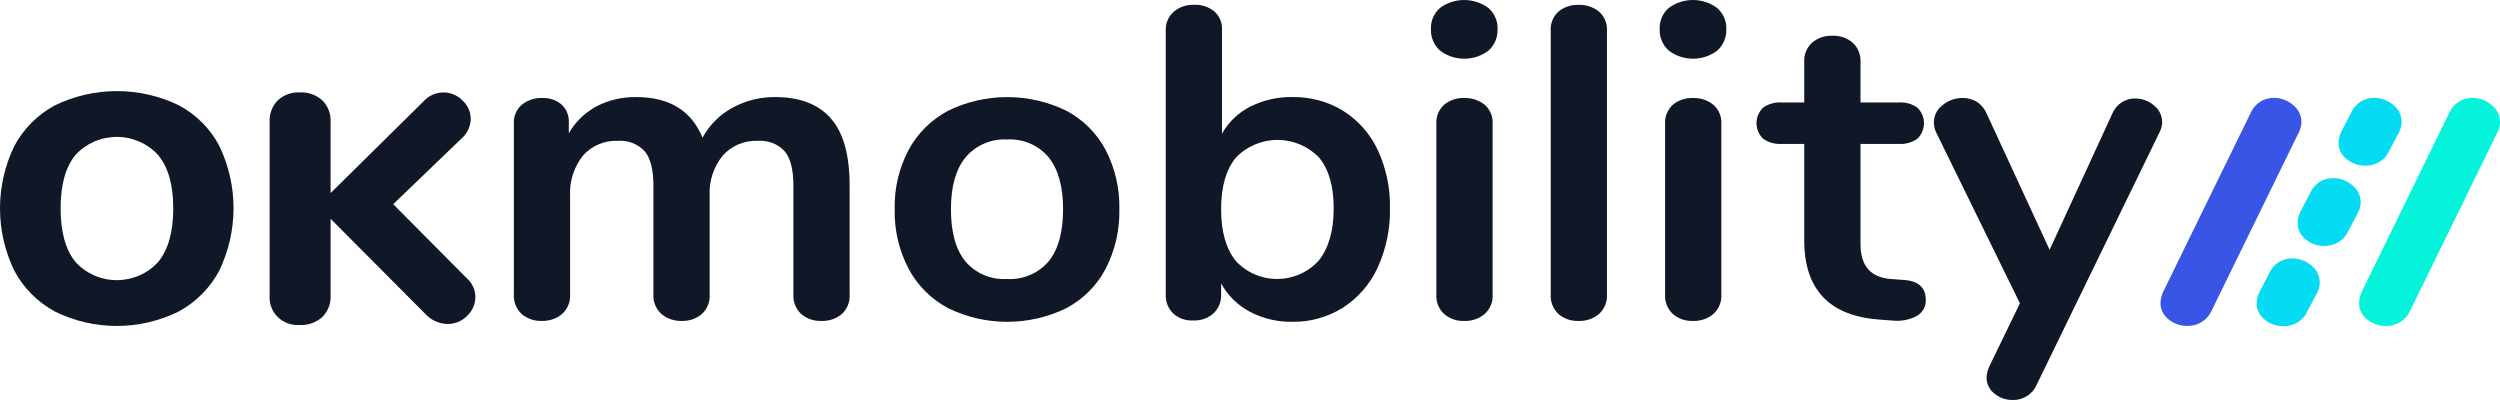
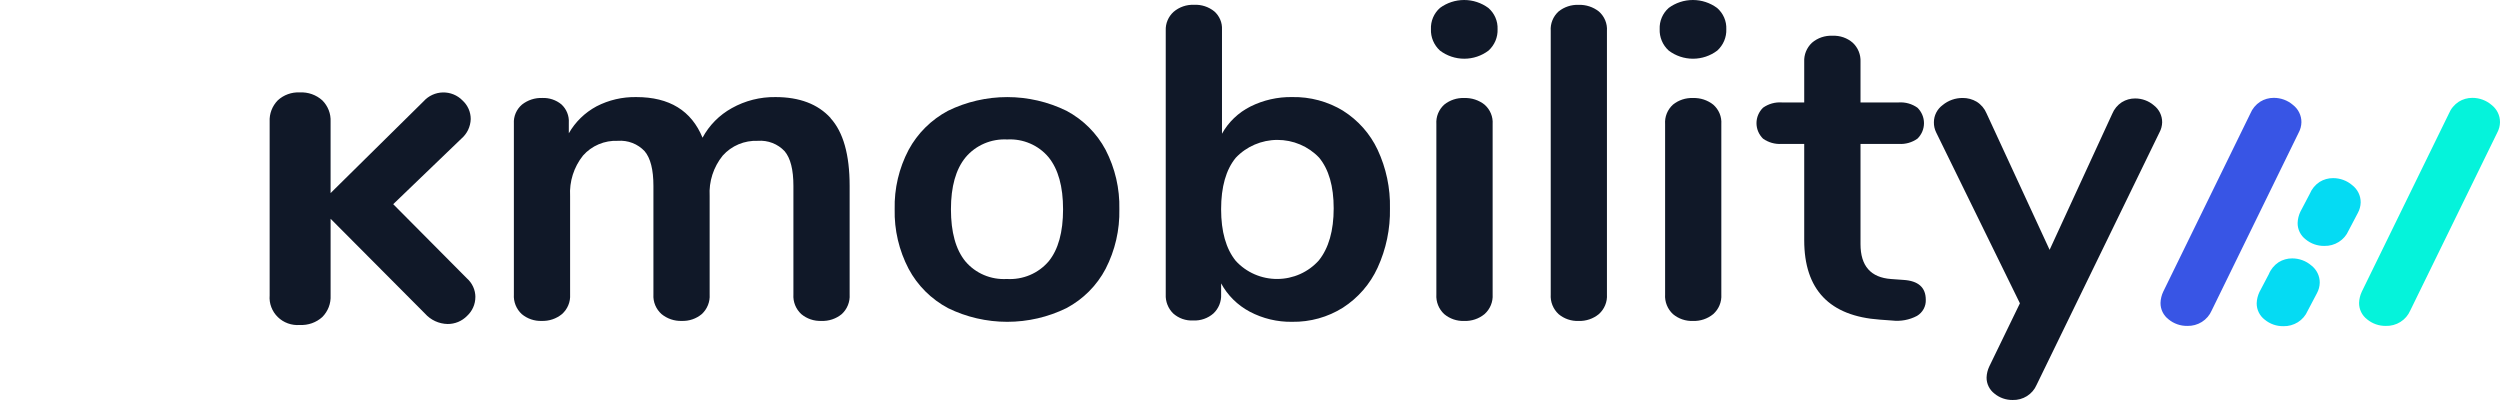
<svg xmlns="http://www.w3.org/2000/svg" width="220" height="36" viewBox="0 0 220 36" fill="none">
  <path d="M73.084 10.392C74.207 11.623 74.768 13.611 74.768 16.356V25.913C74.789 26.233 74.738 26.553 74.618 26.852C74.499 27.15 74.314 27.419 74.077 27.639C73.574 28.055 72.931 28.269 72.274 28.241C71.63 28.265 71 28.05 70.511 27.639C70.274 27.419 70.089 27.15 69.969 26.852C69.85 26.553 69.799 26.233 69.82 25.913V16.356C69.82 14.932 69.562 13.915 69.047 13.306C68.751 12.989 68.384 12.741 67.976 12.583C67.567 12.425 67.127 12.36 66.689 12.393C66.107 12.369 65.527 12.473 64.992 12.698C64.457 12.924 63.981 13.264 63.598 13.695C62.784 14.702 62.376 15.967 62.449 17.25V25.913C62.47 26.233 62.419 26.553 62.299 26.852C62.18 27.15 61.995 27.419 61.758 27.639C61.269 28.049 60.641 28.264 59.998 28.241C59.348 28.263 58.713 28.048 58.215 27.639C57.972 27.422 57.782 27.154 57.658 26.856C57.535 26.557 57.481 26.235 57.501 25.913V16.356C57.501 14.932 57.243 13.915 56.728 13.306C56.432 12.989 56.065 12.741 55.657 12.583C55.248 12.425 54.809 12.36 54.371 12.393C53.792 12.367 53.215 12.471 52.683 12.697C52.151 12.922 51.678 13.264 51.3 13.695C50.498 14.707 50.096 15.97 50.169 17.25V25.913C50.189 26.235 50.136 26.557 50.012 26.856C49.889 27.154 49.699 27.422 49.456 27.639C48.958 28.048 48.322 28.263 47.673 28.241C47.03 28.265 46.401 28.049 45.913 27.639C45.675 27.419 45.491 27.15 45.371 26.852C45.252 26.553 45.2 26.233 45.221 25.913V10.875C45.202 10.562 45.256 10.248 45.38 9.958C45.504 9.668 45.693 9.411 45.935 9.204C46.438 8.806 47.071 8.599 47.718 8.621C48.331 8.596 48.932 8.797 49.402 9.184C49.626 9.389 49.8 9.64 49.913 9.919C50.026 10.197 50.075 10.497 50.056 10.797V11.729C50.625 10.731 51.469 9.909 52.492 9.359C53.572 8.8 54.778 8.52 55.999 8.543C58.905 8.543 60.846 9.735 61.823 12.118C62.409 11.025 63.304 10.121 64.4 9.515C65.57 8.859 66.897 8.523 68.244 8.543C70.356 8.543 71.975 9.158 73.097 10.389" fill="#101828" />
  <path d="M83.426 27.115C81.946 26.325 80.739 25.122 79.959 23.657C79.112 22.036 78.689 20.233 78.731 18.412C78.688 16.597 79.11 14.8 79.959 13.187C80.744 11.731 81.95 10.535 83.426 9.748C85.044 8.956 86.828 8.544 88.636 8.544C90.445 8.544 92.229 8.956 93.847 9.748C95.32 10.532 96.52 11.73 97.294 13.187C98.13 14.804 98.546 16.599 98.503 18.412C98.544 20.231 98.129 22.032 97.294 23.657C96.525 25.123 95.324 26.328 93.847 27.115C92.229 27.907 90.445 28.32 88.636 28.32C86.828 28.32 85.044 27.907 83.426 27.115ZM92.282 22.997C93.127 21.962 93.55 20.433 93.55 18.412C93.55 16.418 93.127 14.896 92.282 13.847C91.845 13.32 91.286 12.903 90.652 12.63C90.019 12.356 89.328 12.234 88.636 12.273C87.942 12.235 87.249 12.358 86.612 12.631C85.975 12.905 85.413 13.321 84.971 13.847C84.112 14.896 83.683 16.418 83.683 18.412C83.683 20.432 84.106 21.961 84.951 22.997C85.391 23.519 85.951 23.931 86.584 24.201C87.218 24.471 87.907 24.591 88.597 24.551C89.292 24.593 89.988 24.475 90.628 24.205C91.269 23.935 91.835 23.521 92.282 22.997Z" fill="#101828" />
  <path d="M118.196 9.751C119.517 10.585 120.568 11.771 121.227 13.17C121.984 14.79 122.357 16.556 122.316 18.338C122.352 20.137 121.98 21.922 121.227 23.563C120.571 24.995 119.513 26.213 118.175 27.076C116.846 27.911 115.296 28.343 113.717 28.319C112.412 28.342 111.122 28.034 109.973 27.425C108.904 26.857 108.03 25.992 107.459 24.939V25.91C107.474 26.22 107.421 26.529 107.305 26.817C107.189 27.105 107.012 27.366 106.785 27.581C106.297 28.01 105.656 28.233 105.002 28.203C104.68 28.219 104.359 28.173 104.056 28.066C103.754 27.959 103.476 27.794 103.238 27.581C103.017 27.363 102.845 27.101 102.732 26.813C102.62 26.526 102.569 26.218 102.585 25.91V2.675C102.573 2.37 102.628 2.066 102.748 1.785C102.867 1.503 103.047 1.25 103.276 1.043C103.773 0.617 104.419 0.394 105.079 0.422C105.726 0.391 106.362 0.599 106.862 1.004C107.087 1.205 107.264 1.451 107.381 1.727C107.498 2.002 107.55 2.3 107.535 2.598V11.767C108.104 10.743 108.974 9.91 110.032 9.377C111.172 8.807 112.437 8.521 113.716 8.542C115.296 8.512 116.851 8.931 118.194 9.747M116.056 22.918C116.928 21.829 117.364 20.301 117.364 18.333C117.364 16.391 116.935 14.901 116.076 13.866C115.606 13.373 115.038 12.982 114.406 12.714C113.775 12.447 113.094 12.31 112.407 12.312C111.719 12.313 111.039 12.454 110.409 12.725C109.78 12.995 109.213 13.39 108.746 13.885C107.887 14.934 107.458 16.442 107.458 18.411C107.459 20.38 107.888 21.895 108.746 22.956C109.207 23.461 109.772 23.864 110.404 24.138C111.035 24.413 111.719 24.553 112.41 24.549C113.101 24.546 113.783 24.398 114.412 24.117C115.04 23.836 115.601 23.427 116.056 22.918Z" fill="#101828" />
  <path d="M126.715 4.449C126.453 4.209 126.246 3.917 126.109 3.591C125.972 3.266 125.909 2.916 125.923 2.564C125.907 2.216 125.971 1.868 126.107 1.545C126.244 1.223 126.452 0.934 126.715 0.699C127.329 0.246 128.076 0 128.845 0C129.613 0 130.361 0.246 130.975 0.699C131.243 0.931 131.455 1.219 131.595 1.542C131.736 1.865 131.801 2.214 131.787 2.564C131.8 2.916 131.737 3.266 131.6 3.591C131.463 3.916 131.256 4.209 130.994 4.449C130.382 4.914 129.629 5.167 128.854 5.167C128.08 5.167 127.327 4.914 126.715 4.449M127.092 27.643C126.854 27.422 126.669 27.153 126.55 26.854C126.43 26.555 126.379 26.234 126.4 25.914V10.917C126.378 10.599 126.428 10.281 126.548 9.985C126.668 9.689 126.854 9.423 127.092 9.207C127.587 8.808 128.214 8.6 128.855 8.625C129.501 8.603 130.135 8.809 130.638 9.207C130.882 9.42 131.074 9.685 131.197 9.981C131.321 10.277 131.374 10.598 131.352 10.917V25.913C131.372 26.236 131.319 26.558 131.195 26.857C131.072 27.157 130.882 27.425 130.638 27.642C130.14 28.052 129.505 28.266 128.855 28.244C128.211 28.268 127.581 28.053 127.092 27.642" fill="#101828" />
  <path d="M137.155 27.642C136.918 27.422 136.732 27.152 136.613 26.854C136.493 26.555 136.442 26.234 136.464 25.913V2.719C136.441 2.402 136.492 2.083 136.611 1.787C136.731 1.491 136.917 1.226 137.155 1.009C137.649 0.61 138.276 0.403 138.915 0.427C139.562 0.405 140.195 0.612 140.699 1.009C140.942 1.222 141.134 1.487 141.257 1.783C141.381 2.08 141.433 2.4 141.411 2.719V25.913C141.432 26.236 141.379 26.558 141.255 26.857C141.132 27.157 140.942 27.425 140.699 27.642C140.2 28.052 139.565 28.266 138.915 28.244C138.272 28.268 137.644 28.053 137.155 27.642Z" fill="#101828" />
  <path d="M146.844 4.449C146.581 4.209 146.374 3.917 146.238 3.591C146.101 3.266 146.037 2.916 146.051 2.564C146.036 2.216 146.099 1.868 146.236 1.545C146.373 1.223 146.58 0.934 146.844 0.699C147.457 0.246 148.205 0 148.973 0C149.742 0 150.489 0.246 151.103 0.699C151.371 0.931 151.583 1.219 151.724 1.542C151.864 1.865 151.93 2.214 151.915 2.564C151.929 2.916 151.865 3.266 151.729 3.591C151.592 3.916 151.385 4.209 151.123 4.449C150.511 4.914 149.758 5.167 148.983 5.167C148.209 5.167 147.456 4.914 146.844 4.449ZM147.221 27.643C146.983 27.422 146.798 27.153 146.679 26.854C146.559 26.555 146.508 26.234 146.529 25.914V10.917C146.507 10.599 146.557 10.281 146.677 9.985C146.797 9.689 146.983 9.423 147.221 9.207C147.715 8.808 148.341 8.601 148.981 8.625C149.627 8.603 150.26 8.809 150.764 9.207C151.008 9.42 151.199 9.685 151.323 9.981C151.446 10.277 151.499 10.598 151.477 10.917V25.913C151.498 26.236 151.444 26.558 151.321 26.857C151.198 27.157 151.007 27.425 150.764 27.642C150.266 28.052 149.631 28.266 148.981 28.244C148.338 28.268 147.71 28.053 147.221 27.642" fill="#101828" />
  <path d="M169.469 26.38C169.481 26.663 169.416 26.943 169.28 27.192C169.144 27.442 168.943 27.651 168.696 27.798C168.024 28.154 167.255 28.296 166.496 28.206L165.428 28.128C160.99 27.817 158.771 25.486 158.771 21.134V12.665H156.79C156.203 12.704 155.621 12.539 155.145 12.2C154.963 12.021 154.819 11.809 154.72 11.576C154.622 11.342 154.571 11.092 154.571 10.84C154.571 10.587 154.622 10.337 154.72 10.104C154.819 9.871 154.963 9.659 155.145 9.48C155.621 9.141 156.203 8.976 156.79 9.014H158.771V5.44C158.756 5.13 158.808 4.821 158.924 4.533C159.041 4.245 159.218 3.984 159.445 3.769C159.946 3.335 160.6 3.112 161.268 3.147C161.922 3.117 162.563 3.34 163.051 3.769C163.278 3.984 163.455 4.245 163.571 4.533C163.687 4.821 163.74 5.13 163.725 5.44V9.014H167.093C167.68 8.976 168.261 9.141 168.737 9.48C169.105 9.841 169.311 10.33 169.311 10.84C169.311 11.35 169.105 11.839 168.737 12.2C168.261 12.539 167.68 12.704 167.093 12.665H163.725V21.485C163.725 23.402 164.623 24.425 166.419 24.554L167.488 24.631C168.808 24.709 169.469 25.292 169.469 26.38Z" fill="#101828" />
  <path d="M186.724 8.994C187.073 8.776 187.479 8.661 187.893 8.664C188.497 8.663 189.081 8.877 189.537 9.266C189.768 9.443 189.954 9.671 190.081 9.93C190.208 10.189 190.273 10.474 190.27 10.762C190.263 11.074 190.182 11.38 190.032 11.655L179.216 33.878C179.042 34.28 178.748 34.621 178.374 34.856C177.999 35.092 177.561 35.212 177.116 35.199C176.529 35.206 175.959 35.007 175.511 34.636C175.292 34.468 175.116 34.252 174.996 34.007C174.876 33.761 174.815 33.491 174.819 33.218C174.831 32.882 174.912 32.552 175.057 32.247L177.752 26.691L170.382 11.653C170.245 11.374 170.177 11.068 170.183 10.759C170.183 10.465 170.253 10.175 170.387 9.912C170.521 9.649 170.716 9.42 170.956 9.244C171.449 8.837 172.074 8.616 172.719 8.622C173.151 8.618 173.577 8.732 173.947 8.952C174.339 9.198 174.643 9.558 174.818 9.981L180.366 21.986L185.874 10.02C186.045 9.601 186.342 9.242 186.725 8.991" fill="#101828" />
-   <path d="M4.825 27.412C3.298 26.583 2.056 25.329 1.254 23.81C0.428 22.099 0 20.229 0 18.336C0 16.443 0.428 14.573 1.254 12.862C2.054 11.345 3.297 10.096 4.825 9.275C6.523 8.448 8.394 8.017 10.29 8.017C12.187 8.017 14.058 8.448 15.756 9.275C17.282 10.094 18.521 11.344 19.313 12.862C20.131 14.576 20.554 16.445 20.552 18.337C20.549 20.23 20.121 22.098 19.298 23.81C18.496 25.329 17.254 26.582 15.727 27.412C14.037 28.248 12.17 28.684 10.276 28.684C8.382 28.684 6.515 28.248 4.825 27.412ZM13.935 23.036C14.809 21.959 15.246 20.392 15.246 18.334C15.246 16.276 14.804 14.714 13.918 13.648C13.461 13.146 12.901 12.744 12.275 12.468C11.649 12.193 10.971 12.049 10.284 12.048C9.598 12.047 8.919 12.187 8.292 12.46C7.665 12.734 7.103 13.134 6.644 13.634C5.77 14.692 5.333 16.259 5.333 18.336C5.333 20.413 5.77 21.985 6.644 23.052C7.102 23.557 7.664 23.961 8.293 24.237C8.921 24.513 9.603 24.655 10.291 24.653C10.98 24.652 11.661 24.507 12.289 24.229C12.916 23.951 13.476 23.545 13.932 23.038" fill="#101828" />
  <path d="M41.832 26.14C41.833 26.45 41.768 26.758 41.642 27.043C41.517 27.328 41.334 27.585 41.103 27.798C40.881 28.026 40.614 28.207 40.319 28.33C40.023 28.453 39.705 28.515 39.383 28.512C39.006 28.503 38.635 28.417 38.294 28.26C37.953 28.102 37.648 27.877 37.401 27.598L29.093 19.252V25.997C29.111 26.346 29.056 26.695 28.931 27.022C28.805 27.349 28.612 27.647 28.364 27.898C28.098 28.139 27.786 28.325 27.445 28.445C27.105 28.565 26.743 28.617 26.382 28.598C26.026 28.626 25.669 28.578 25.334 28.457C24.999 28.336 24.695 28.146 24.443 27.898C24.191 27.651 23.996 27.353 23.873 27.025C23.749 26.697 23.7 26.346 23.729 25.997V10.704C23.712 10.361 23.766 10.018 23.889 9.696C24.012 9.374 24.2 9.08 24.442 8.832C24.7 8.592 25.005 8.407 25.338 8.287C25.672 8.166 26.026 8.114 26.381 8.132C26.742 8.113 27.104 8.165 27.445 8.285C27.785 8.406 28.098 8.591 28.364 8.832C28.61 9.078 28.802 9.371 28.927 9.694C29.053 10.016 29.109 10.36 29.092 10.704V16.991L37.285 8.906C37.497 8.67 37.756 8.479 38.047 8.347C38.338 8.214 38.654 8.142 38.974 8.135C39.295 8.128 39.614 8.187 39.91 8.308C40.206 8.428 40.474 8.608 40.696 8.835C40.926 9.045 41.11 9.299 41.236 9.582C41.361 9.865 41.425 10.17 41.424 10.479C41.414 10.811 41.334 11.137 41.189 11.438C41.043 11.738 40.835 12.005 40.579 12.222L34.603 17.968L41.077 24.485C41.315 24.694 41.505 24.949 41.636 25.235C41.767 25.52 41.834 25.83 41.835 26.143" fill="#101828" />
  <path d="M198.898 8.949C199.255 8.727 199.67 8.609 200.093 8.611C200.711 8.61 201.309 8.829 201.775 9.228C202.012 9.41 202.202 9.642 202.332 9.908C202.462 10.173 202.528 10.464 202.525 10.759C202.518 11.078 202.435 11.391 202.283 11.673L194.626 27.328C194.449 27.739 194.148 28.088 193.765 28.33C193.381 28.571 192.933 28.693 192.477 28.68C191.877 28.687 191.294 28.483 190.835 28.104C190.61 27.932 190.429 27.711 190.306 27.46C190.183 27.208 190.121 26.931 190.125 26.652C190.137 26.308 190.22 25.97 190.369 25.658L198.025 10.003C198.201 9.574 198.506 9.206 198.898 8.949Z" fill="#3855E5" />
  <path d="M216.373 8.949C216.73 8.727 217.144 8.61 217.567 8.612C218.186 8.611 218.784 8.83 219.25 9.228C219.486 9.41 219.677 9.642 219.807 9.908C219.937 10.173 220.003 10.464 220 10.759C219.993 11.078 219.909 11.391 219.757 11.674L212.101 27.328C211.923 27.739 211.622 28.089 211.239 28.33C210.856 28.571 210.407 28.693 209.952 28.68C209.351 28.688 208.768 28.483 208.309 28.104C208.084 27.932 207.903 27.712 207.78 27.46C207.657 27.208 207.595 26.931 207.599 26.652C207.612 26.308 207.694 25.97 207.843 25.658L215.499 10.003C215.675 9.574 215.98 9.206 216.373 8.949Z" fill="#05F3DB" />
-   <path d="M207.726 8.948C208.082 8.725 208.497 8.609 208.92 8.611C209.536 8.611 210.132 8.83 210.596 9.228C210.832 9.409 211.022 9.64 211.152 9.905C211.281 10.169 211.347 10.46 211.344 10.753C211.337 11.072 211.254 11.384 211.101 11.665L210.278 13.231C210.1 13.64 209.801 13.988 209.419 14.228C209.037 14.469 208.59 14.59 208.136 14.578C207.539 14.585 206.959 14.381 206.502 14.003C206.278 13.832 206.098 13.613 205.975 13.362C205.852 13.111 205.791 12.835 205.795 12.557C205.807 12.214 205.889 11.878 206.037 11.567L206.861 10.001C207.035 9.573 207.336 9.206 207.726 8.948Z" fill="#05DBF3" />
  <path d="M204.121 16.012C204.478 15.789 204.892 15.672 205.315 15.675C205.932 15.675 206.528 15.894 206.992 16.292C207.228 16.473 207.418 16.704 207.548 16.969C207.677 17.233 207.743 17.523 207.74 17.817C207.732 18.134 207.649 18.447 207.497 18.727L206.673 20.294C206.496 20.704 206.196 21.051 205.814 21.291C205.433 21.532 204.986 21.653 204.532 21.641C203.935 21.648 203.355 21.444 202.898 21.066C202.674 20.895 202.494 20.676 202.371 20.425C202.248 20.174 202.187 19.899 202.191 19.62C202.203 19.278 202.285 18.941 202.433 18.63L203.257 17.063C203.431 16.636 203.732 16.269 204.121 16.012Z" fill="#05DBF3" />
  <path d="M200.519 23.076C200.876 22.853 201.291 22.736 201.714 22.739C202.33 22.739 202.926 22.958 203.39 23.355C203.626 23.536 203.816 23.768 203.945 24.033C204.075 24.297 204.141 24.587 204.138 24.881C204.13 25.199 204.047 25.511 203.896 25.792L203.071 27.358C202.894 27.767 202.595 28.115 202.213 28.355C201.831 28.595 201.384 28.717 200.93 28.704C200.333 28.712 199.753 28.508 199.296 28.13C199.072 27.959 198.892 27.739 198.77 27.489C198.647 27.238 198.585 26.962 198.589 26.684C198.601 26.341 198.684 26.005 198.832 25.694L199.655 24.128C199.829 23.7 200.13 23.333 200.519 23.076Z" fill="#05DBF3" />
</svg>